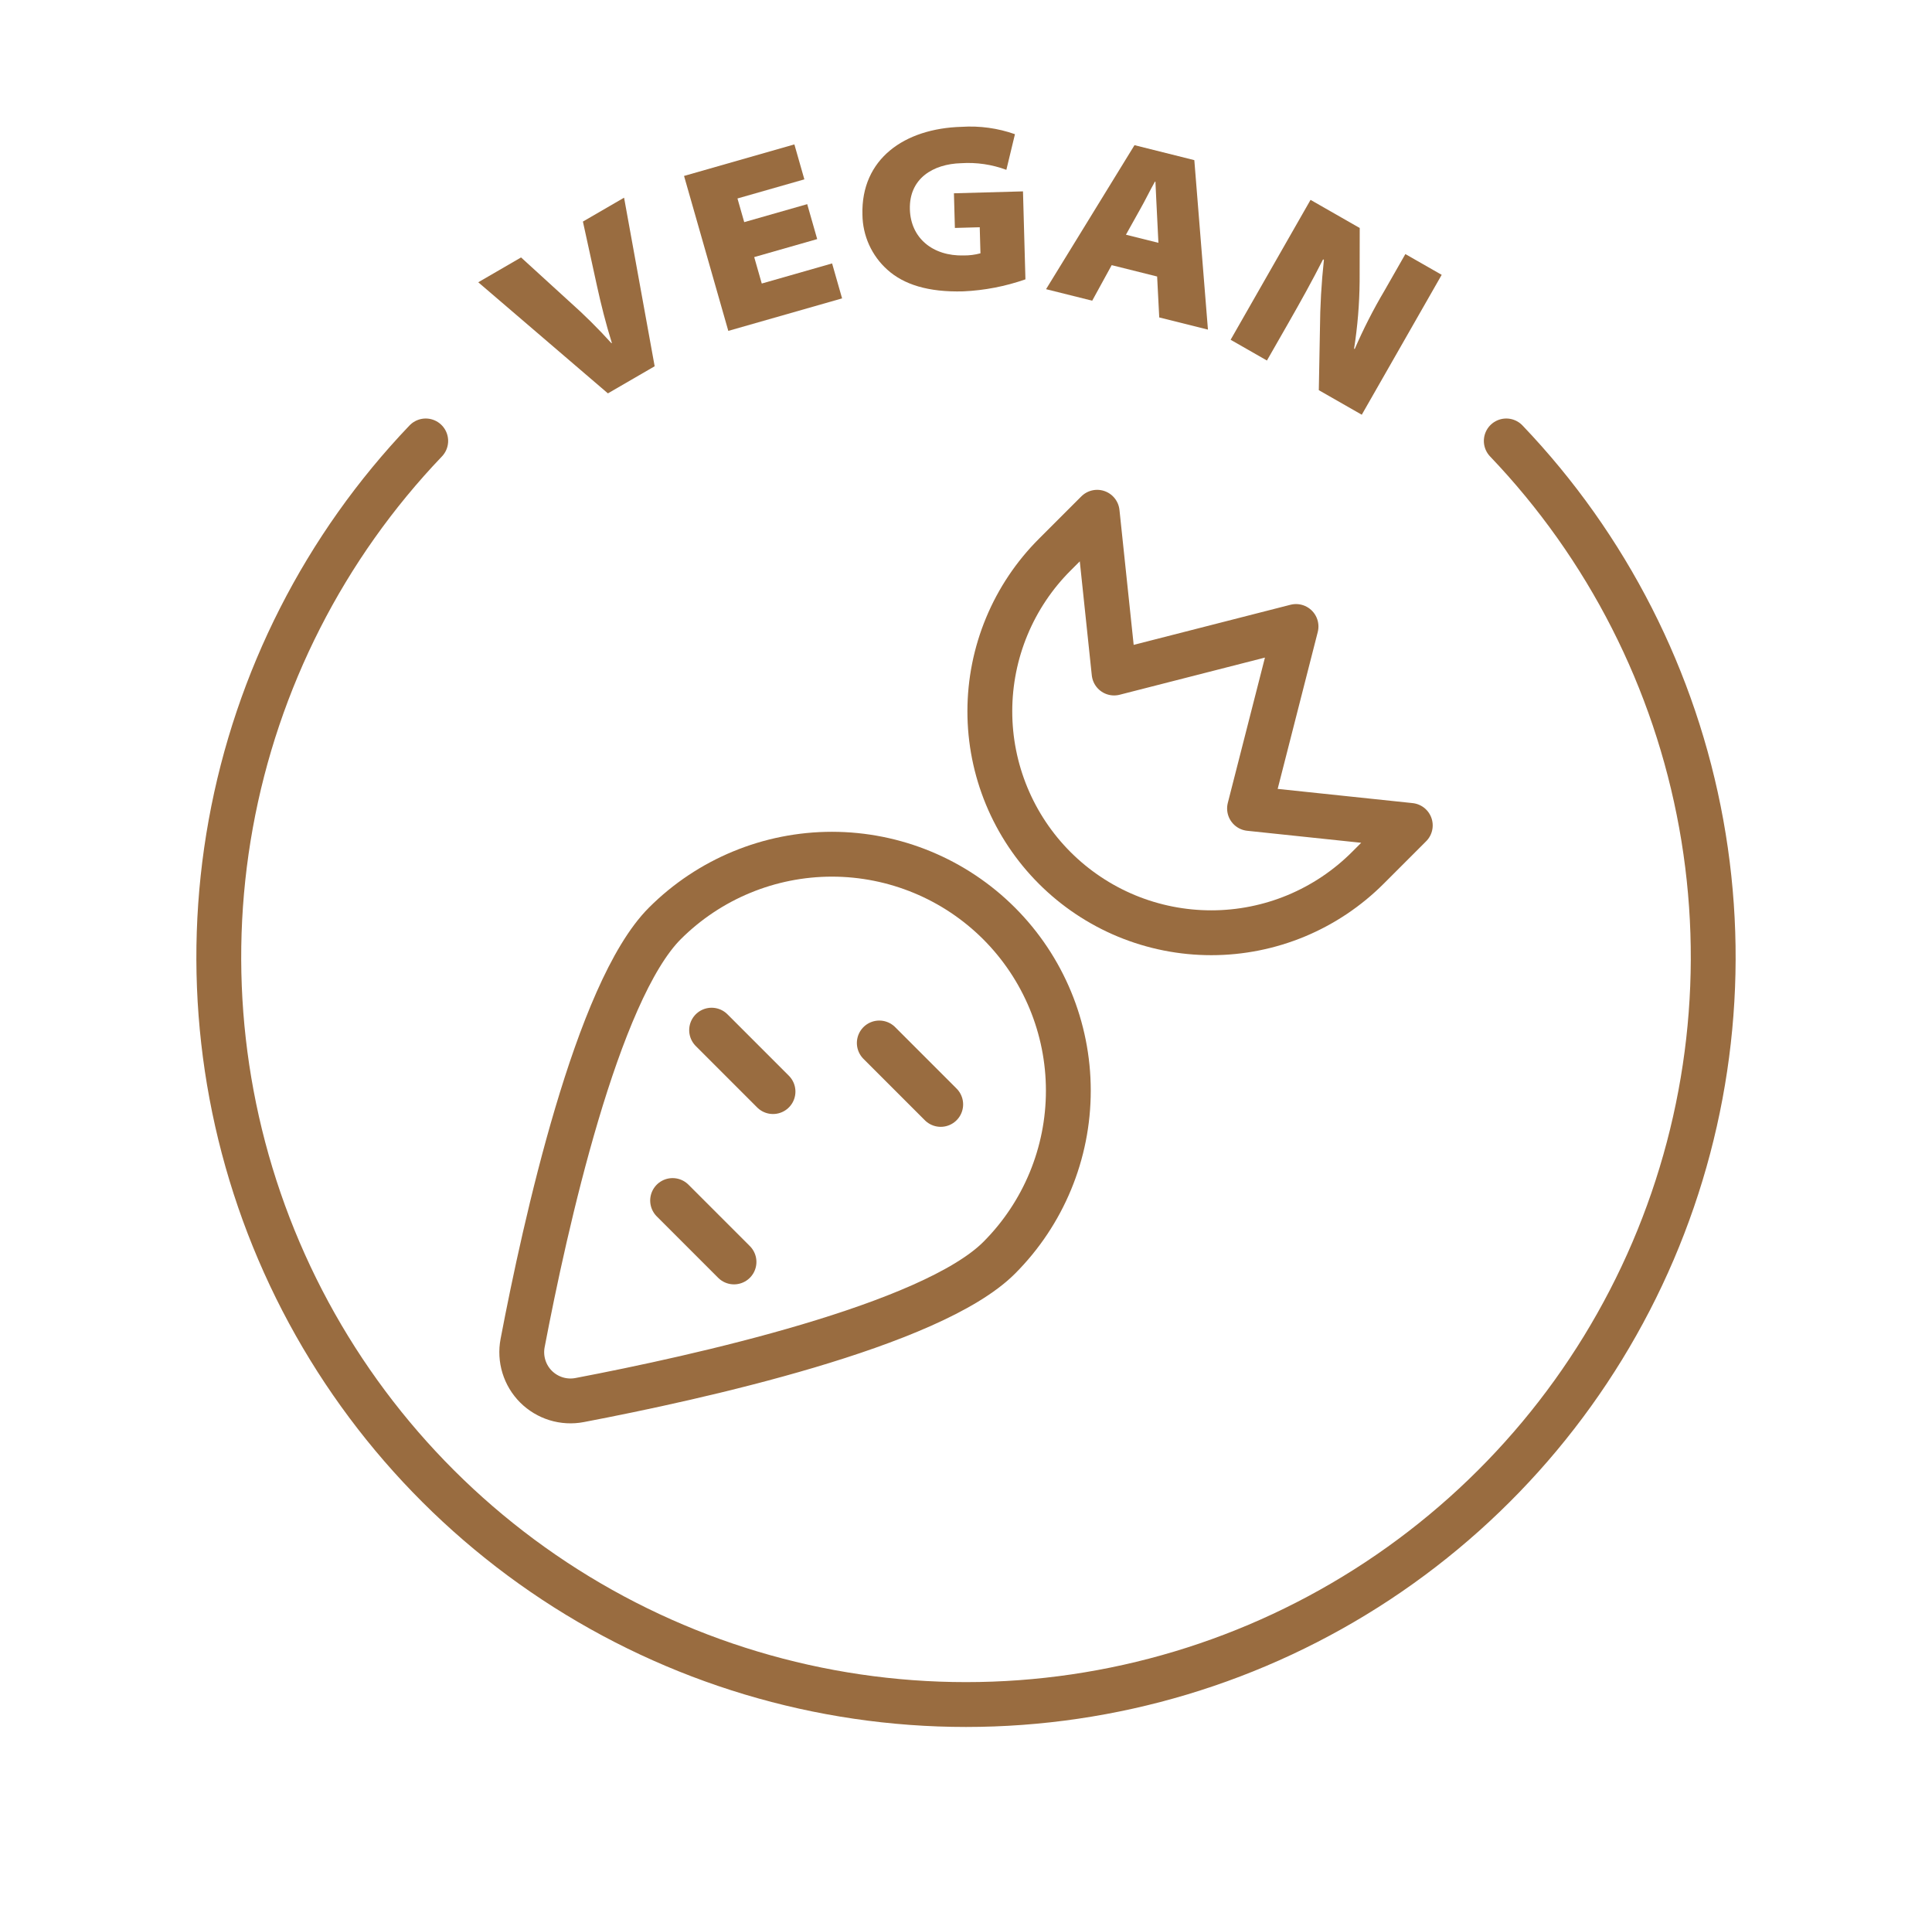
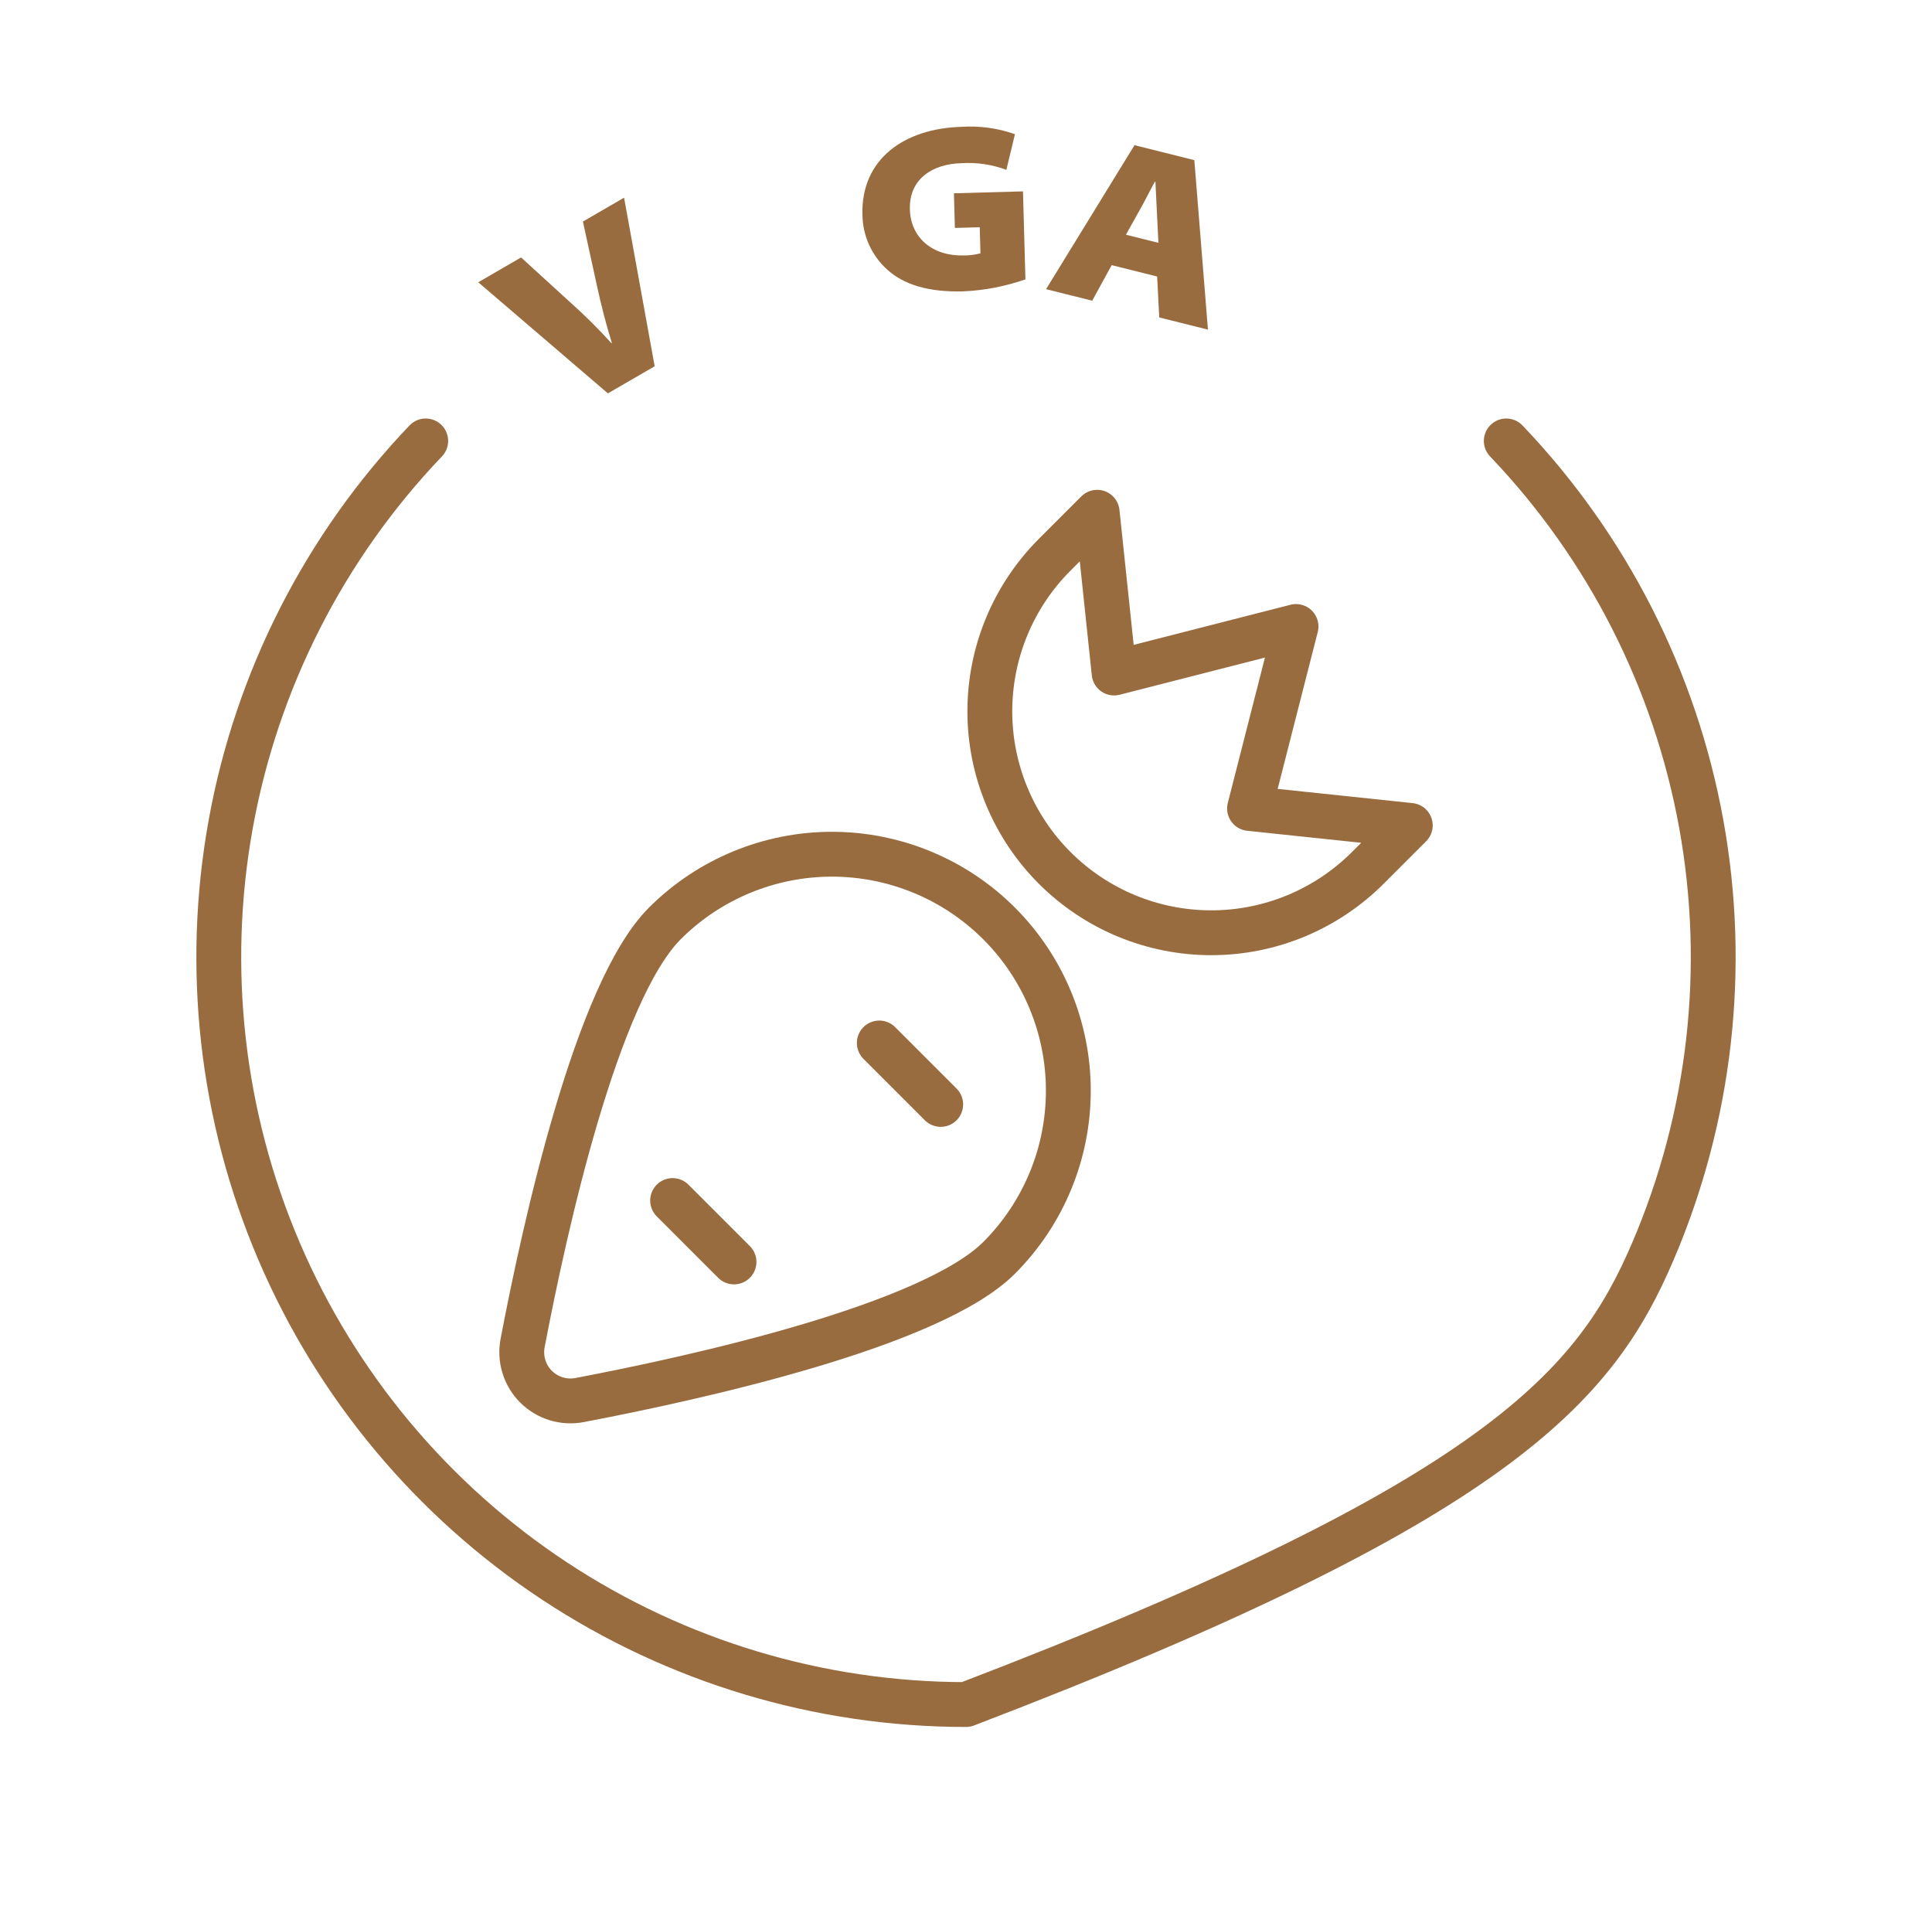
<svg xmlns="http://www.w3.org/2000/svg" width="101" height="100" viewBox="0 0 101 100" fill="none">
  <path d="M52.237 65.74C54.552 63.421 55.852 60.279 55.85 57.003C55.849 53.727 54.547 50.586 52.231 48.269C49.914 45.953 46.773 44.651 43.497 44.649C40.221 44.648 37.078 45.948 34.76 48.262C31.201 51.822 28.496 64.033 27.321 70.199C27.243 70.607 27.266 71.028 27.388 71.426C27.51 71.823 27.727 72.185 28.021 72.479C28.315 72.772 28.677 72.99 29.074 73.112C29.471 73.234 29.893 73.257 30.301 73.179C36.466 72.004 48.678 69.299 52.237 65.74Z" stroke="#996C40" stroke-width="2.344" stroke-linecap="round" stroke-linejoin="round" />
  <path d="M73.726 43.143L65.322 42.258L67.753 32.746L58.242 35.178L57.357 26.775L55.145 28.987C54.068 30.061 53.214 31.337 52.631 32.742C52.047 34.147 51.747 35.653 51.746 37.174C51.745 38.695 52.044 40.201 52.626 41.606C53.208 43.012 54.061 44.289 55.136 45.364C56.212 46.44 57.489 47.293 58.894 47.875C60.3 48.456 61.806 48.755 63.327 48.754C64.848 48.754 66.354 48.453 67.759 47.87C69.163 47.286 70.439 46.432 71.514 45.355L73.726 43.143Z" stroke="#996C40" stroke-width="2.344" stroke-linecap="round" stroke-linejoin="round" />
-   <path d="M37.201 53.845L40.411 57.056" stroke="#996C40" stroke-width="2.344" stroke-linecap="round" stroke-linejoin="round" />
  <path d="M35.162 62.75L38.372 65.96" stroke="#996C40" stroke-width="2.344" stroke-linecap="round" stroke-linejoin="round" />
  <path d="M45.967 54.515L49.178 57.726" stroke="#996C40" stroke-width="2.344" stroke-linecap="round" stroke-linejoin="round" />
  <path d="M31.78 20.561L25.002 14.754L27.24 13.456L29.757 15.753C30.533 16.441 31.27 17.171 31.965 17.94L31.987 17.928C31.666 16.9 31.419 15.902 31.216 14.979L30.473 11.581L32.625 10.333L34.224 19.144L31.78 20.561Z" fill="#996C40" />
-   <path d="M42.721 12.497L39.428 13.438L39.823 14.82L43.5 13.769L44.022 15.596L38.074 17.295L35.76 9.196L41.528 7.548L42.05 9.375L38.553 10.374L38.906 11.611L42.199 10.671L42.721 12.497Z" fill="#996C40" />
  <path d="M53.607 14.601C52.561 14.968 51.467 15.179 50.36 15.229C48.512 15.28 47.238 14.865 46.391 14.1C45.985 13.738 45.66 13.294 45.435 12.799C45.211 12.304 45.092 11.767 45.086 11.223C45.005 8.312 47.274 6.712 50.273 6.629C51.218 6.568 52.165 6.699 53.059 7.014L52.61 8.877C51.857 8.597 51.053 8.478 50.25 8.53C48.776 8.57 47.521 9.33 47.566 10.942C47.608 12.441 48.76 13.397 50.384 13.352C50.678 13.355 50.972 13.317 51.256 13.24L51.218 11.878L49.919 11.914L49.869 10.103L53.479 10.003L53.607 14.601Z" fill="#996C40" />
  <path d="M58.116 13.859L57.098 15.717L54.685 15.115L59.309 7.588L62.436 8.37L63.148 17.228L60.602 16.592L60.492 14.453L58.116 13.859ZM60.559 12.692L60.482 11.14C60.452 10.643 60.431 10.006 60.403 9.497L60.379 9.491C60.128 9.931 59.858 10.495 59.606 10.934L58.861 12.268L60.559 12.692Z" fill="#996C40" />
-   <path d="M64.334 17.759L68.512 10.447L71.083 11.917L71.078 14.72C71.067 15.893 70.97 17.064 70.788 18.224L70.821 18.243C71.275 17.193 71.795 16.174 72.378 15.19L73.469 13.28L75.368 14.365L71.19 21.677L68.944 20.394L69.003 17.218C69.011 16.003 69.08 14.789 69.211 13.581L69.167 13.556C68.59 14.694 67.993 15.763 67.361 16.87L66.232 18.844L64.334 17.759Z" fill="#996C40" />
-   <path d="M22.256 23.047C16.971 28.578 13.427 35.539 12.063 43.067C10.7 50.594 11.576 58.356 14.584 65.39C17.592 72.424 22.599 78.42 28.983 82.634C35.368 86.848 42.85 89.094 50.5 89.094C58.15 89.094 65.632 86.848 72.016 82.634C78.401 78.42 83.408 72.424 86.416 65.39C89.424 58.356 90.301 50.594 88.937 43.067C87.573 35.539 84.028 28.578 78.744 23.047" stroke="#996C40" stroke-width="2.344" stroke-linecap="round" stroke-linejoin="round" />
+   <path d="M22.256 23.047C16.971 28.578 13.427 35.539 12.063 43.067C10.7 50.594 11.576 58.356 14.584 65.39C17.592 72.424 22.599 78.42 28.983 82.634C35.368 86.848 42.85 89.094 50.5 89.094C78.401 78.42 83.408 72.424 86.416 65.39C89.424 58.356 90.301 50.594 88.937 43.067C87.573 35.539 84.028 28.578 78.744 23.047" stroke="#996C40" stroke-width="2.344" stroke-linecap="round" stroke-linejoin="round" />
</svg>